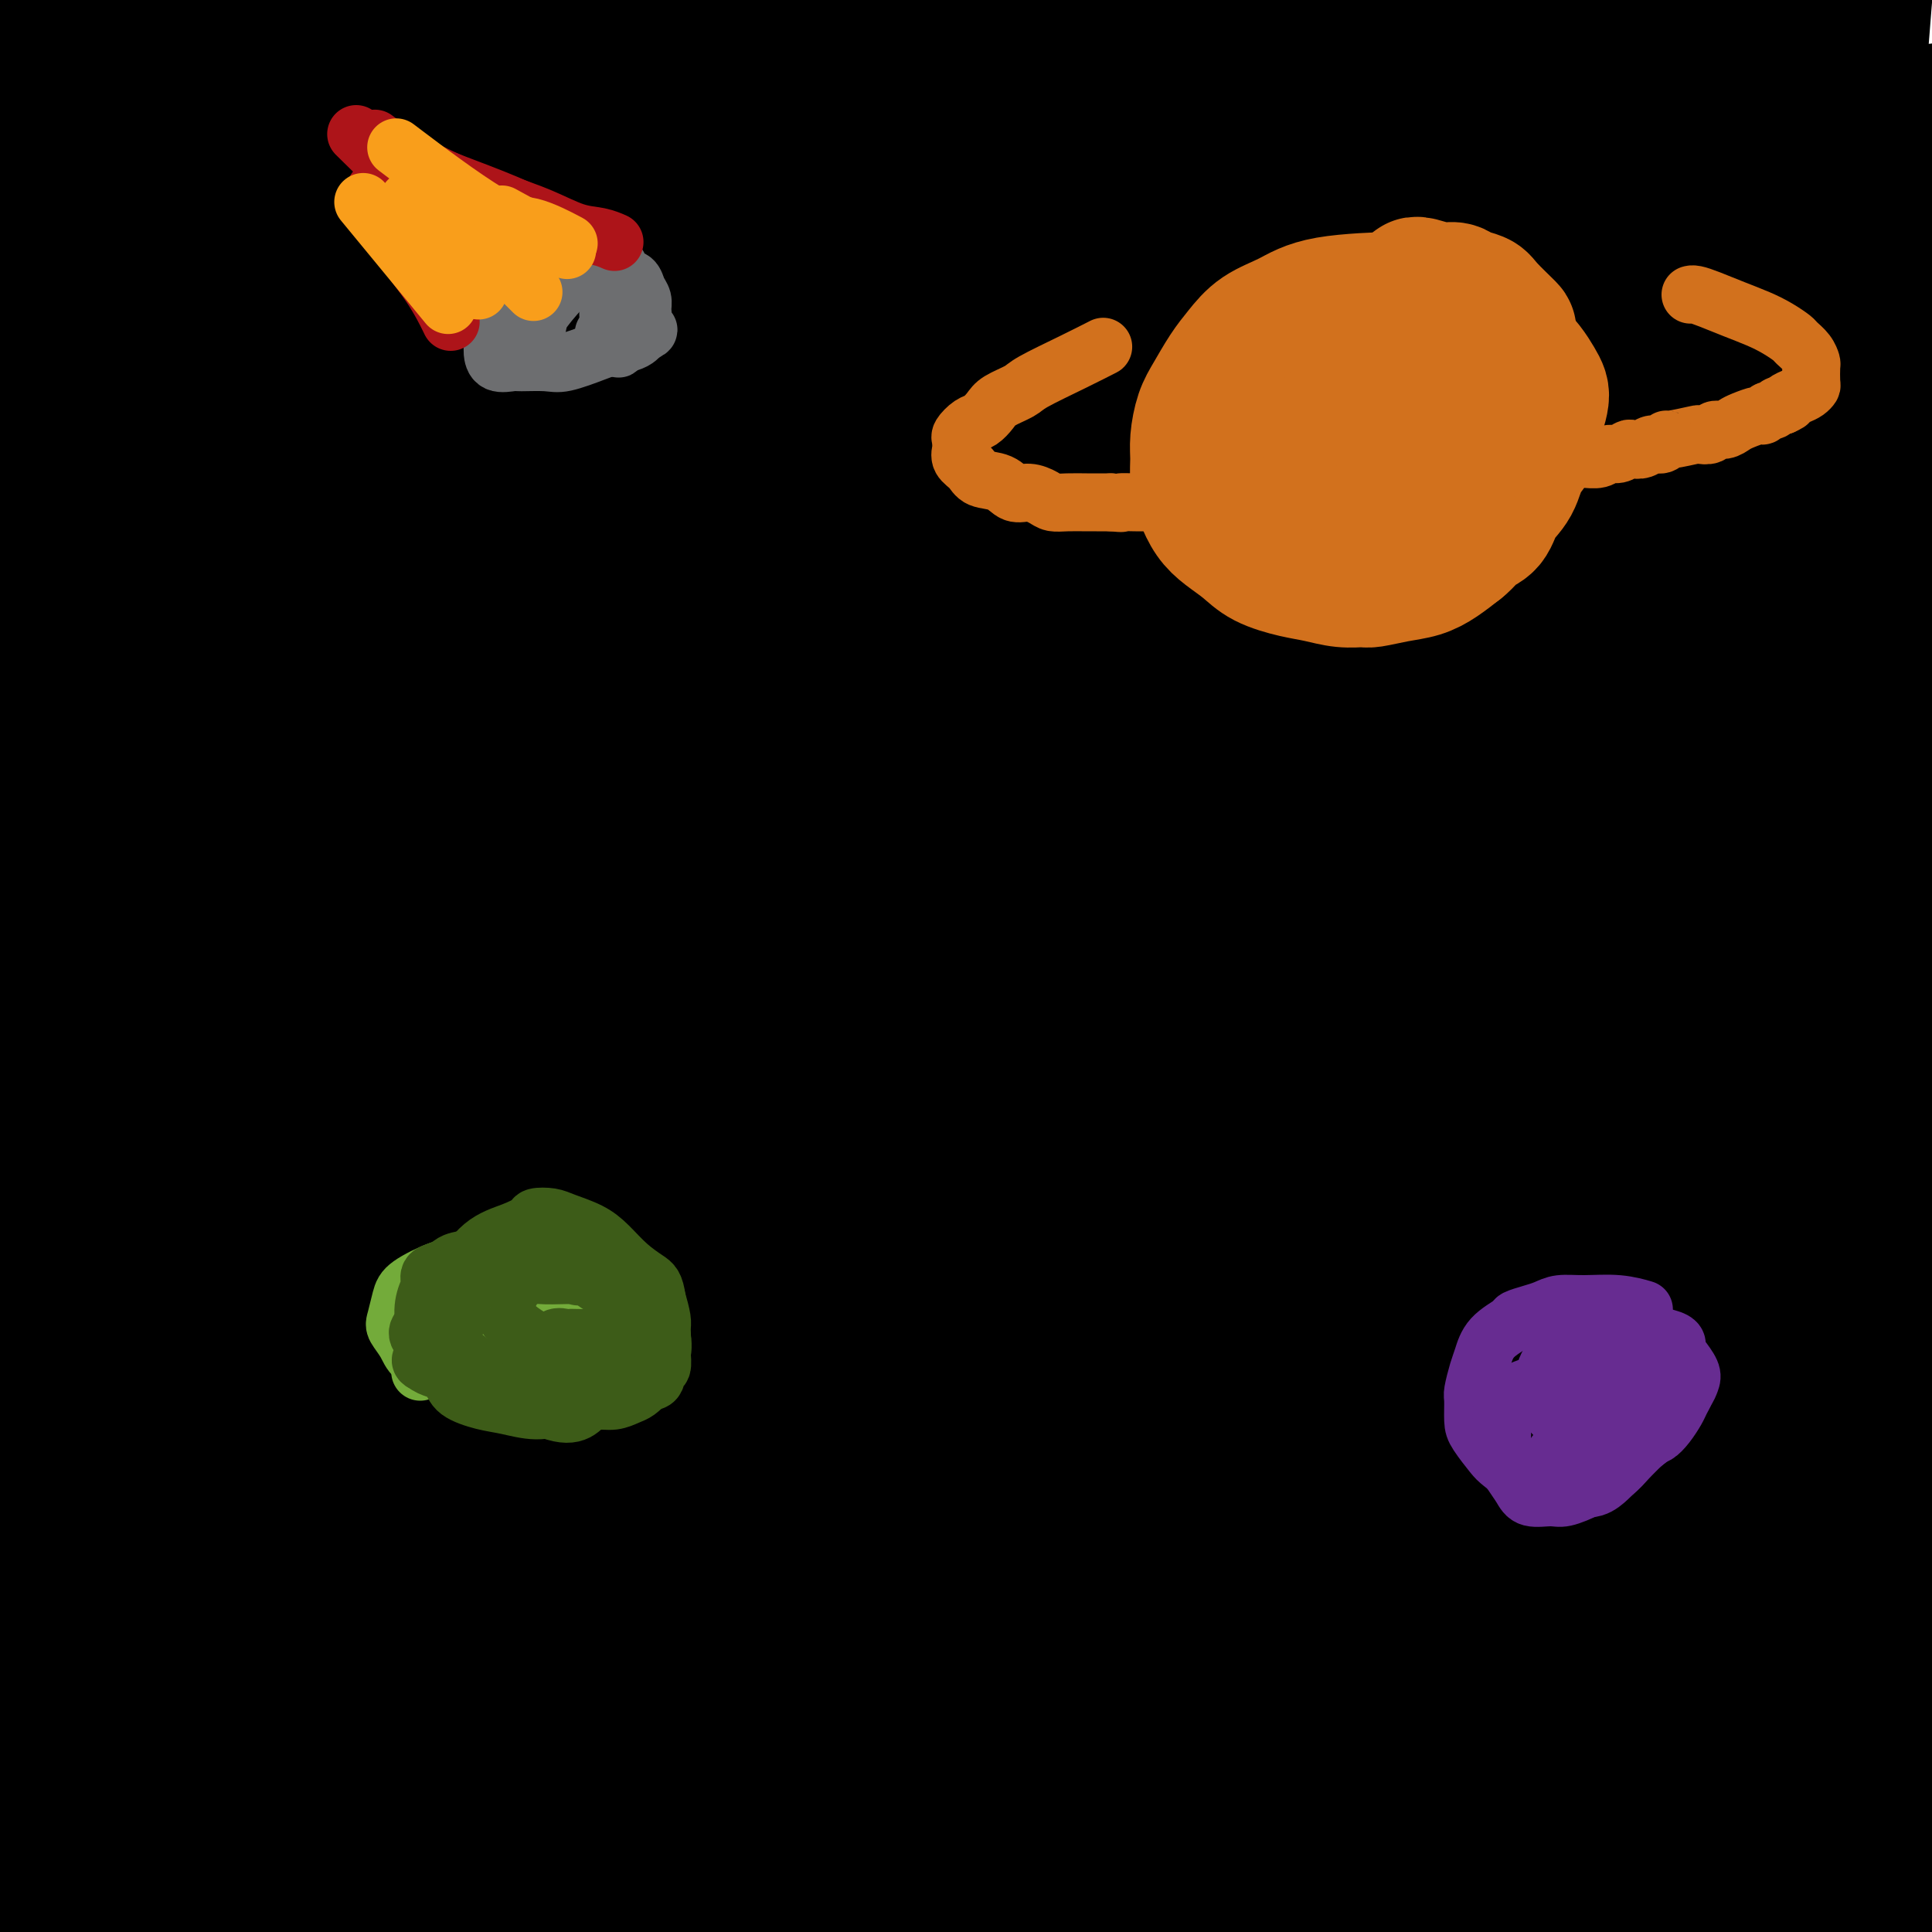
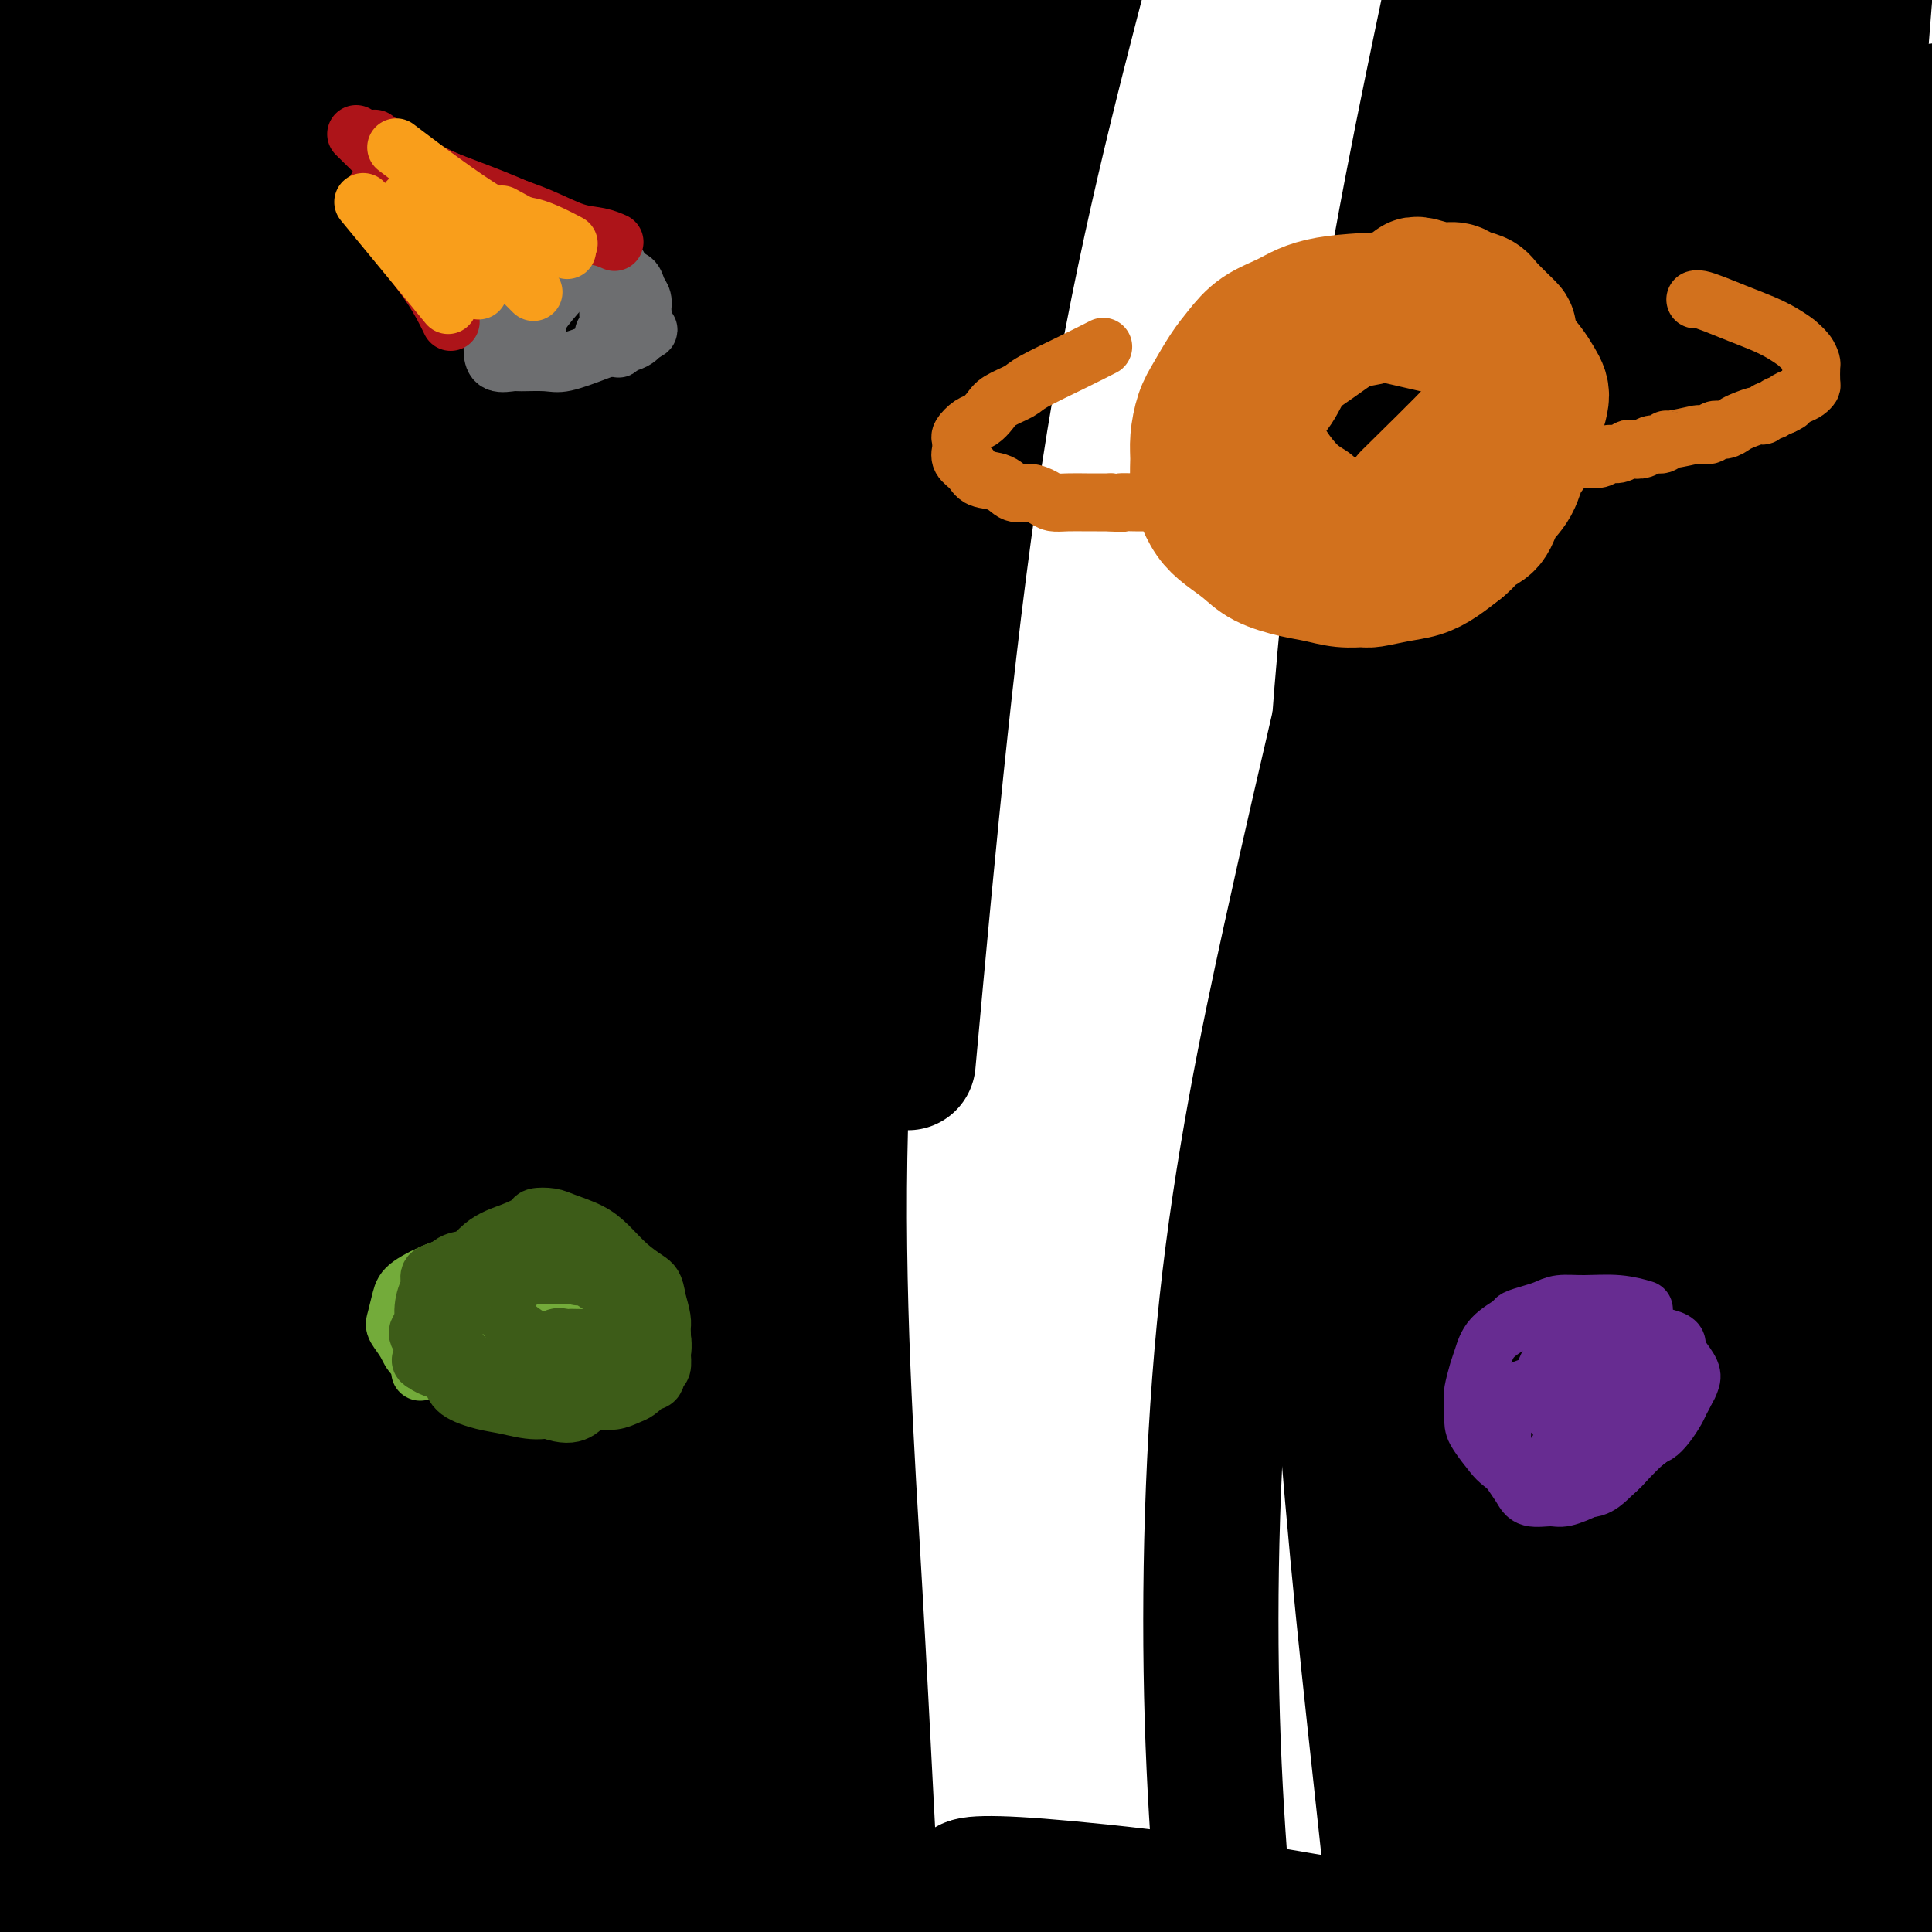
<svg xmlns="http://www.w3.org/2000/svg" viewBox="0 0 400 400" version="1.1">
  <g fill="none" stroke="#000000" stroke-width="28" stroke-linecap="round" stroke-linejoin="round">
    <path d="M21,1c0.008,0.068 0.016,0.137 0,0c-0.016,-0.137 -0.058,-0.478 0,0c0.058,0.478 0.214,1.777 0,8c-0.214,6.223 -0.797,17.371 -2,30c-1.203,12.629 -3.026,26.738 -4,40c-0.974,13.262 -1.098,25.676 -1,38c0.098,12.324 0.417,24.557 1,36c0.583,11.443 1.430,22.096 2,32c0.570,9.904 0.864,19.059 2,28c1.136,8.941 3.113,17.667 4,22c0.887,4.333 0.683,4.273 2,9c1.317,4.727 4.156,14.242 6,19c1.844,4.758 2.695,4.758 3,5c0.305,0.242 0.066,0.727 0,0c-0.066,-0.727 0.043,-2.664 -1,-8c-1.043,-5.336 -3.237,-14.071 -6,-23c-2.763,-8.929 -6.096,-18.051 -8,-28c-1.904,-9.949 -2.379,-20.723 -3,-32c-0.621,-11.277 -1.389,-23.056 -2,-35c-0.611,-11.944 -1.064,-24.054 -1,-36c0.064,-11.946 0.645,-23.730 2,-36c1.355,-12.270 3.485,-25.028 6,-36c2.515,-10.972 5.415,-20.158 8,-28c2.585,-7.842 4.855,-14.339 7,-19c2.145,-4.661 4.164,-7.487 6,-9c1.836,-1.513 3.490,-1.713 4,-2c0.510,-0.287 -0.123,-0.663 -1,1c-0.877,1.663 -1.998,5.363 -5,19c-3.002,13.637 -7.885,37.210 -11,50c-3.115,12.790 -4.461,14.797 -6,27c-1.539,12.203 -3.269,34.601 -5,57" />
    <path d="M18,130c-0.060,26.685 2.291,64.897 5,89c2.709,24.103 5.777,34.097 8,45c2.223,10.903 3.601,22.716 6,32c2.399,9.284 5.820,16.040 8,22c2.180,5.960 3.121,11.123 4,14c0.879,2.877 1.696,3.469 2,4c0.304,0.531 0.094,1.000 0,1c-0.094,-0.000 -0.073,-0.470 -2,-4c-1.927,-3.530 -5.802,-10.120 -9,-21c-3.198,-10.880 -5.719,-26.049 -8,-44c-2.281,-17.951 -4.323,-38.682 -5,-58c-0.677,-19.318 0.009,-37.223 0,-54c-0.009,-16.777 -0.715,-32.427 0,-46c0.715,-13.573 2.852,-25.071 4,-36c1.148,-10.929 1.309,-21.289 2,-30c0.691,-8.711 1.913,-15.772 3,-22c1.087,-6.228 2.038,-11.623 3,-15c0.962,-3.377 1.935,-4.735 3,-6c1.065,-1.265 2.221,-2.435 3,3c0.779,5.435 1.182,17.476 1,27c-0.182,9.524 -0.950,16.532 -3,34c-2.050,17.468 -5.384,45.395 -7,72c-1.616,26.605 -1.515,51.887 -1,74c0.515,22.113 1.443,41.056 4,57c2.557,15.944 6.741,28.888 10,39c3.259,10.112 5.592,17.394 9,24c3.408,6.606 7.891,12.538 11,17c3.109,4.462 4.844,7.454 6,9c1.156,1.546 1.734,1.647 2,2c0.266,0.353 0.219,0.958 -2,-3c-2.219,-3.958 -6.609,-12.479 -11,-21" />
    <path d="M64,335c-4.845,-11.689 -10.459,-28.912 -15,-48c-4.541,-19.088 -8.010,-40.043 -10,-62c-1.990,-21.957 -2.503,-44.917 -3,-66c-0.497,-21.083 -0.979,-40.288 -1,-57c-0.021,-16.712 0.418,-30.929 1,-44c0.582,-13.071 1.309,-24.995 2,-35c0.691,-10.005 1.348,-18.091 2,-24c0.652,-5.909 1.299,-9.640 2,-11c0.701,-1.360 1.454,-0.349 2,0c0.546,0.349 0.883,0.035 0,13c-0.883,12.965 -2.986,39.208 -5,67c-2.014,27.792 -3.939,57.132 -5,88c-1.061,30.868 -1.256,63.263 0,89c1.256,25.737 3.965,44.815 7,60c3.035,15.185 6.397,26.478 10,35c3.603,8.522 7.448,14.275 11,20c3.552,5.725 6.811,11.423 9,15c2.189,3.577 3.309,5.032 4,7c0.691,1.968 0.953,4.447 -1,2c-1.953,-2.447 -6.122,-9.821 -9,-16c-2.878,-6.179 -4.464,-11.161 -9,-25c-4.536,-13.839 -12.020,-36.533 -16,-57c-3.980,-20.467 -4.456,-38.705 -6,-57c-1.544,-18.295 -4.156,-36.645 -5,-54c-0.844,-17.355 0.079,-33.714 0,-46c-0.079,-12.286 -1.161,-20.498 -2,-26c-0.839,-5.502 -1.435,-8.295 -2,-10c-0.565,-1.705 -1.100,-2.323 -2,-3c-0.900,-0.677 -2.165,-1.413 -3,-1c-0.835,0.413 -1.238,1.975 -2,15c-0.762,13.025 -1.881,37.512 -3,62" />
    <path d="M15,166c-0.077,26.039 2.231,52.637 5,77c2.769,24.363 6.000,46.493 9,64c3.000,17.507 5.769,30.392 9,40c3.231,9.608 6.922,15.940 9,20c2.078,4.060 2.541,5.847 4,8c1.459,2.153 3.914,4.671 6,7c2.086,2.329 3.804,4.469 5,6c1.196,1.531 1.872,2.452 2,3c0.128,0.548 -0.290,0.721 -2,-3c-1.710,-3.721 -4.711,-11.336 -8,-23c-3.289,-11.664 -6.864,-27.376 -10,-42c-3.136,-14.624 -5.832,-28.161 -8,-41c-2.168,-12.839 -3.807,-24.981 -7,-41c-3.193,-16.019 -7.942,-35.913 -10,-44c-2.058,-8.087 -1.427,-4.365 -2,-18c-0.573,-13.635 -2.349,-44.626 -3,-22c-0.651,22.626 -0.177,98.870 1,134c1.177,35.130 3.057,29.148 6,39c2.943,9.852 6.950,35.540 10,51c3.050,15.460 5.143,20.693 7,25c1.857,4.307 3.479,7.689 5,10c1.521,2.311 2.941,3.552 4,4c1.059,0.448 1.756,0.103 2,0c0.244,-0.103 0.036,0.034 0,0c-0.036,-0.034 0.101,-0.241 0,-2c-0.101,-1.759 -0.439,-5.069 -1,-14c-0.561,-8.931 -1.343,-23.481 -2,-41c-0.657,-17.519 -1.188,-38.005 -1,-60c0.188,-21.995 1.094,-45.497 2,-69" />
    <path d="M47,234c0.695,-40.490 2.434,-48.715 5,-64c2.566,-15.285 5.959,-37.631 9,-56c3.041,-18.369 5.731,-32.761 8,-45c2.269,-12.239 4.117,-22.324 6,-29c1.883,-6.676 3.799,-9.943 5,-11c1.201,-1.057 1.686,0.098 2,0c0.314,-0.098 0.458,-1.447 0,5c-0.458,6.447 -1.517,20.692 -5,42c-3.483,21.308 -9.390,49.679 -14,78c-4.610,28.321 -7.923,56.592 -10,84c-2.077,27.408 -2.917,53.955 0,81c2.917,27.045 9.590,54.589 13,67c3.410,12.411 3.557,9.688 6,12c2.443,2.312 7.183,9.660 11,13c3.817,3.340 6.711,2.671 8,2c1.289,-0.671 0.972,-1.343 0,-4c-0.972,-2.657 -2.598,-7.300 -6,-46c-3.402,-38.700 -8.578,-111.456 -9,-156c-0.422,-44.544 3.912,-60.876 8,-82c4.088,-21.124 7.932,-47.039 11,-67c3.068,-19.961 5.362,-33.969 7,-46c1.638,-12.031 2.621,-22.086 4,-29c1.379,-6.914 3.155,-10.688 4,-12c0.845,-1.312 0.760,-0.160 1,-1c0.240,-0.840 0.806,-3.670 0,4c-0.806,7.670 -2.984,25.840 -8,49c-5.016,23.160 -12.870,51.311 -19,89c-6.130,37.689 -10.535,84.916 -13,111c-2.465,26.084 -2.990,31.024 -2,49c0.990,17.976 3.495,48.988 6,80" />
    <path d="M75,352c2.477,14.559 5.670,10.955 8,10c2.330,-0.955 3.795,0.737 5,1c1.205,0.263 2.148,-0.904 3,-7c0.852,-6.096 1.614,-17.123 1,-35c-0.614,-17.877 -2.603,-42.605 -4,-70c-1.397,-27.395 -2.203,-57.457 0,-88c2.203,-30.543 7.416,-61.568 13,-88c5.584,-26.432 11.538,-48.272 17,-65c5.462,-16.728 10.433,-28.343 14,-35c3.567,-6.657 5.730,-8.355 7,-9c1.270,-0.645 1.646,-0.235 2,1c0.354,1.235 0.684,3.296 -1,18c-1.684,14.704 -5.384,42.052 -11,73c-5.616,30.948 -13.148,65.496 -18,105c-4.852,39.504 -7.023,83.964 -7,121c0.023,37.036 2.241,66.650 5,86c2.759,19.350 6.058,28.437 9,34c2.942,5.563 5.526,7.600 8,7c2.474,-0.600 4.838,-3.839 5,-16c0.162,-12.161 -1.878,-33.244 -4,-57c-2.122,-23.756 -4.325,-50.185 -5,-81c-0.675,-30.815 0.180,-66.018 4,-100c3.820,-33.982 10.606,-66.744 18,-95c7.394,-28.256 15.396,-52.006 22,-71c6.604,-18.994 11.811,-33.231 15,-40c3.189,-6.769 4.360,-6.071 5,-7c0.640,-0.929 0.749,-3.486 0,4c-0.749,7.486 -2.355,25.016 -8,50c-5.645,24.984 -15.327,57.424 -24,95c-8.673,37.576 -16.336,80.288 -24,123" />
    <path d="M130,216c-5.118,41.248 -5.912,82.869 -6,114c-0.088,31.131 0.530,51.772 2,64c1.470,12.228 3.793,16.041 5,18c1.207,1.959 1.300,2.063 2,1c0.700,-1.063 2.008,-3.293 3,-16c0.992,-12.707 1.668,-35.892 1,-63c-0.668,-27.108 -2.680,-58.141 -2,-91c0.680,-32.859 4.054,-67.546 9,-101c4.946,-33.454 11.466,-65.675 19,-93c7.534,-27.325 16.081,-49.753 22,-66c5.919,-16.247 9.210,-26.315 11,-31c1.790,-4.685 2.080,-3.989 3,-4c0.920,-0.011 2.471,-0.728 2,7c-0.471,7.728 -2.965,23.901 -9,49c-6.035,25.099 -15.612,59.124 -23,100c-7.388,40.876 -12.587,88.601 -14,132c-1.413,43.399 0.960,82.470 4,113c3.040,30.530 6.748,52.518 11,65c4.252,12.482 9.049,15.458 11,14c1.951,-1.458 1.056,-7.349 0,-24c-1.056,-16.651 -2.275,-44.061 -4,-74c-1.725,-29.939 -3.957,-62.406 -3,-97c0.957,-34.594 5.103,-71.313 11,-105c5.897,-33.687 13.546,-64.341 21,-91c7.454,-26.659 14.712,-49.323 19,-63c4.288,-13.677 5.605,-18.366 7,-22c1.395,-3.634 2.869,-6.211 2,-1c-0.869,5.211 -4.080,18.211 -10,41c-5.920,22.789 -14.549,55.368 -21,95c-6.451,39.632 -10.726,86.316 -15,133" />
-     <path d="M188,220c-2.530,42.192 -1.356,81.171 4,123c5.356,41.829 14.894,86.509 19,105c4.106,18.491 2.778,10.795 3,10c0.222,-0.795 1.992,5.312 2,1c0.008,-4.312 -1.745,-19.044 -4,-39c-2.255,-19.956 -5.011,-45.136 -7,-75c-1.989,-29.864 -3.211,-64.411 -2,-101c1.211,-36.589 4.855,-75.221 11,-112c6.145,-36.779 14.792,-71.706 22,-100c7.208,-28.294 12.978,-49.956 16,-62c3.022,-12.044 3.296,-14.472 4,-15c0.704,-0.528 1.839,0.844 0,15c-1.839,14.156 -6.650,41.098 -13,74c-6.350,32.902 -14.238,71.765 -18,116c-3.762,44.235 -3.397,93.842 -1,135c2.397,41.158 6.827,73.869 12,107c5.173,33.131 11.090,66.684 11,54c-0.090,-12.684 -6.187,-71.604 -9,-102c-2.813,-30.396 -2.341,-32.269 -2,-59c0.341,-26.731 0.550,-78.322 5,-125c4.450,-46.678 13.139,-88.443 23,-126c9.861,-37.557 20.893,-70.906 29,-92c8.107,-21.094 13.287,-29.932 16,-36c2.713,-6.068 2.958,-9.365 2,-3c-0.958,6.365 -3.117,22.393 -9,44c-5.883,21.607 -15.488,48.792 -24,85c-8.512,36.208 -15.931,81.437 -19,130c-3.069,48.563 -1.788,100.459 3,147c4.788,46.541 13.082,87.726 19,114c5.918,26.274 9.459,37.637 13,49" />
    <path d="M294,482c3.291,8.659 5.017,5.805 5,0c-0.017,-5.805 -1.777,-14.562 -4,-32c-2.223,-17.438 -4.907,-43.559 -8,-72c-3.093,-28.441 -6.594,-59.202 -9,-94c-2.406,-34.798 -3.715,-73.631 -2,-112c1.715,-38.369 6.456,-76.273 12,-109c5.544,-32.727 11.893,-60.276 16,-81c4.107,-20.724 5.973,-34.622 8,-41c2.027,-6.378 4.215,-5.235 6,-4c1.785,1.235 3.167,2.560 1,14c-2.167,11.440 -7.883,32.993 -13,67c-5.117,34.007 -9.633,80.468 -13,101c-3.367,20.532 -5.583,15.134 -2,58c3.583,42.866 12.966,133.995 20,182c7.034,48.005 11.720,52.887 15,59c3.280,6.113 5.154,13.459 6,13c0.846,-0.459 0.665,-8.722 -1,-10c-1.665,-1.278 -4.814,4.429 -12,-52c-7.186,-56.429 -18.407,-174.994 -22,-228c-3.593,-53.006 0.444,-40.452 5,-55c4.556,-14.548 9.631,-56.199 14,-82c4.369,-25.801 8.031,-35.752 10,-41c1.969,-5.248 2.246,-5.793 3,-6c0.754,-0.207 1.984,-0.076 1,13c-0.984,13.076 -4.182,39.098 -9,69c-4.818,29.902 -11.255,63.684 -15,102c-3.745,38.316 -4.798,81.167 -2,125c2.798,43.833 9.446,88.647 13,113c3.554,24.353 4.016,28.244 7,35c2.984,6.756 8.492,16.378 14,26" />
    <path d="M338,440c2.117,-9.005 0.408,-44.517 -2,-76c-2.408,-31.483 -5.515,-58.939 -7,-93c-1.485,-34.061 -1.349,-74.729 2,-114c3.349,-39.271 9.909,-77.144 16,-108c6.091,-30.856 11.711,-54.695 16,-71c4.289,-16.305 7.246,-25.075 9,-29c1.754,-3.925 2.306,-3.005 3,-1c0.694,2.005 1.531,5.095 0,20c-1.531,14.905 -5.431,41.625 -10,72c-4.569,30.375 -9.808,64.405 -13,105c-3.192,40.595 -4.336,87.755 -1,133c3.336,45.245 11.153,88.574 18,120c6.847,31.426 12.724,50.949 17,61c4.276,10.051 6.952,10.630 8,9c1.048,-1.630 0.468,-5.468 -1,-18c-1.468,-12.532 -3.826,-33.759 -7,-59c-3.174,-25.241 -7.165,-54.497 -11,-75c-3.835,-20.503 -7.513,-32.252 -6,-85c1.513,-52.748 8.217,-146.493 11,-185c2.783,-38.507 1.645,-21.774 2,-18c0.355,3.774 2.205,-5.410 3,-10c0.795,-4.590 0.537,-4.587 0,5c-0.537,9.587 -1.354,28.757 -4,55c-2.646,26.243 -7.121,59.559 -9,95c-1.879,35.441 -1.161,73.008 1,108c2.161,34.992 5.765,67.410 9,91c3.235,23.590 6.102,38.351 8,47c1.898,8.649 2.828,11.185 3,11c0.172,-0.185 -0.414,-3.093 -1,-6" />
    <path d="M392,424c-1.085,-7.031 -3.298,-21.607 -6,-41c-2.702,-19.393 -5.892,-43.602 -8,-70c-2.108,-26.398 -3.134,-54.985 -3,-85c0.134,-30.015 1.426,-61.459 4,-89c2.574,-27.541 6.428,-51.179 9,-69c2.572,-17.821 3.862,-29.824 6,-37c2.138,-7.176 5.123,-9.524 7,-10c1.877,-0.476 2.646,0.920 3,4c0.354,3.080 0.295,7.844 -1,24c-1.295,16.156 -3.824,43.703 -6,73c-2.176,29.297 -4.000,60.346 -3,92c1.000,31.654 4.822,63.915 7,81c2.178,17.085 2.712,18.993 5,28c2.288,9.007 6.329,25.114 8,31c1.671,5.886 0.971,1.552 0,-8c-0.971,-9.552 -2.212,-24.322 -4,-44c-1.788,-19.678 -4.121,-44.265 -5,-65c-0.879,-20.735 -0.303,-37.617 2,-71c2.303,-33.383 6.334,-83.266 8,-104c1.666,-20.734 0.966,-12.317 1,-11c0.034,1.317 0.801,-4.464 1,-7c0.199,-2.536 -0.172,-1.827 0,-3c0.172,-1.173 0.887,-4.229 0,1c-0.887,5.229 -3.374,18.744 -7,40c-3.626,21.256 -8.389,50.255 -11,81c-2.611,30.745 -3.071,63.237 -2,93c1.071,29.763 3.671,56.798 6,76c2.329,19.202 4.387,30.569 5,35c0.613,4.431 -0.220,1.924 -2,-2c-1.780,-3.924 -4.509,-9.264 -8,-24c-3.491,-14.736 -7.746,-38.868 -12,-63" />
    <path d="M386,280c-3.541,-23.486 -6.395,-50.700 -8,-78c-1.605,-27.300 -1.962,-54.686 -1,-81c0.962,-26.314 3.241,-51.556 5,-72c1.759,-20.444 2.996,-36.091 4,-49c1.004,-12.909 1.774,-23.080 2,-30c0.226,-6.920 -0.092,-10.590 0,-12c0.092,-1.410 0.594,-0.560 1,-1c0.406,-0.440 0.715,-2.169 -1,5c-1.715,7.169 -5.453,23.238 -11,46c-5.547,22.762 -12.901,52.217 -19,83c-6.099,30.783 -10.943,62.893 -14,92c-3.057,29.107 -4.326,55.212 -5,75c-0.674,19.788 -0.752,33.261 -1,40c-0.248,6.739 -0.667,6.745 -1,8c-0.333,1.255 -0.579,3.761 -1,-2c-0.421,-5.761 -1.017,-19.788 -3,-29c-1.983,-9.212 -5.353,-13.610 -5,-68c0.353,-54.390 4.428,-158.773 6,-201c1.572,-42.227 0.642,-22.299 0,-17c-0.642,5.299 -0.994,-4.032 -1,-8c-0.006,-3.968 0.335,-2.573 -1,8c-1.335,10.573 -4.345,30.324 -9,53c-4.655,22.676 -10.954,48.278 -16,79c-5.046,30.722 -8.838,66.566 -10,103c-1.162,36.434 0.305,73.460 3,105c2.695,31.540 6.617,57.595 9,76c2.383,18.405 3.226,29.160 4,35c0.774,5.840 1.478,6.765 2,7c0.522,0.235 0.864,-0.218 1,-1c0.136,-0.782 0.068,-1.891 0,-3" />
    <path d="M316,443c-0.684,-4.583 -2.896,-14.042 -5,-28c-2.104,-13.958 -4.102,-32.415 -7,-53c-2.898,-20.585 -6.696,-43.298 -9,-68c-2.304,-24.702 -3.112,-51.393 -4,-74c-0.888,-22.607 -1.855,-41.131 -4,-53c-2.145,-11.869 -5.469,-17.083 -7,-20c-1.531,-2.917 -1.271,-3.538 -3,4c-1.729,7.538 -5.449,23.234 -10,44c-4.551,20.766 -9.934,46.603 -13,75c-3.066,28.397 -3.814,59.354 -3,86c0.814,26.646 3.190,48.982 5,65c1.810,16.018 3.052,25.717 5,31c1.948,5.283 4.600,6.150 6,7c1.400,0.850 1.548,1.684 3,0c1.452,-1.684 4.207,-5.886 6,-10c1.793,-4.114 2.623,-8.142 4,-11c1.377,-2.858 3.299,-4.548 4,-6c0.701,-1.452 0.180,-2.668 0,-3c-0.180,-0.332 -0.019,0.220 -4,-1c-3.981,-1.220 -12.106,-4.212 -21,-8c-8.894,-3.788 -18.558,-8.373 -27,-13c-8.442,-4.627 -15.660,-9.297 -21,-12c-5.340,-2.703 -8.800,-3.441 -10,-4c-1.200,-0.559 -0.140,-0.940 3,-1c3.140,-0.060 8.359,0.202 17,1c8.641,0.798 20.705,2.134 33,4c12.295,1.866 24.821,4.263 36,6c11.179,1.737 21.010,2.814 29,3c7.990,0.186 14.140,-0.518 18,-1c3.860,-0.482 5.430,-0.741 7,-1" />
    <path d="M344,402c4.277,-0.298 2.469,-0.044 0,0c-2.469,0.044 -5.600,-0.121 -13,0c-7.400,0.121 -19.070,0.529 -33,0c-13.930,-0.529 -30.121,-1.995 -47,-3c-16.879,-1.005 -34.448,-1.547 -43,-2c-8.552,-0.453 -8.089,-0.815 -19,-2c-10.911,-1.185 -33.195,-3.194 -47,-5c-13.805,-1.806 -19.130,-3.410 -26,-5c-6.870,-1.590 -15.286,-3.165 -22,-4c-6.714,-0.835 -11.725,-0.931 -15,-1c-3.275,-0.069 -4.814,-0.112 -6,0c-1.186,0.112 -2.017,0.378 0,2c2.017,1.622 6.883,4.600 13,9c6.117,4.400 13.483,10.223 21,15c7.517,4.777 15.183,8.509 22,11c6.817,2.491 12.786,3.743 15,3c2.214,-0.743 0.675,-3.481 3,-5c2.325,-1.519 8.515,-1.820 -6,-6c-14.515,-4.180 -49.734,-12.238 -66,-16c-16.266,-3.762 -13.580,-3.227 -17,-4c-3.420,-0.773 -12.945,-2.855 -21,-6c-8.055,-3.145 -14.641,-7.353 -20,-12c-5.359,-4.647 -9.491,-9.732 -12,-13c-2.509,-3.268 -3.397,-4.720 -4,-6c-0.603,-1.280 -0.923,-2.390 -1,-3c-0.077,-0.610 0.087,-0.722 0,-1c-0.087,-0.278 -0.425,-0.724 2,1c2.425,1.724 7.615,5.618 12,11c4.385,5.382 7.967,12.252 11,18c3.033,5.748 5.516,10.374 8,15" />
    <path d="M33,393c4.076,7.493 4.767,9.724 5,12c0.233,2.276 0.008,4.596 0,6c-0.008,1.404 0.202,1.891 0,2c-0.202,0.109 -0.817,-0.161 -1,0c-0.183,0.161 0.067,0.754 0,-2c-0.067,-2.754 -0.449,-8.853 -1,-21c-0.551,-12.147 -1.270,-30.341 -2,-47c-0.730,-16.659 -1.472,-31.782 -2,-43c-0.528,-11.218 -0.844,-18.531 -1,-23c-0.156,-4.469 -0.154,-6.094 0,-8c0.154,-1.906 0.460,-4.094 0,1c-0.460,5.094 -1.685,17.470 -2,23c-0.315,5.530 0.279,4.213 0,23c-0.279,18.787 -1.430,57.678 -2,77c-0.570,19.322 -0.558,19.076 0,21c0.558,1.924 1.662,6.018 2,6c0.338,-0.018 -0.091,-4.148 0,-1c0.091,3.148 0.702,13.575 0,-13c-0.702,-26.575 -2.719,-90.152 -4,-118c-1.281,-27.848 -1.828,-19.967 -2,-20c-0.172,-0.033 0.032,-7.981 0,-11c-0.032,-3.019 -0.300,-1.111 0,0c0.300,1.111 1.166,1.425 0,7c-1.166,5.575 -4.366,16.412 -4,33c0.366,16.588 4.297,38.928 6,58c1.703,19.072 1.178,34.875 2,47c0.822,12.125 2.990,20.572 4,26c1.010,5.428 0.860,7.837 1,9c0.140,1.163 0.570,1.082 1,1" />
    <path d="M33,438c2.155,21.596 0.544,5.085 0,-1c-0.544,-6.085 -0.020,-1.744 0,-6c0.020,-4.256 -0.462,-17.108 -1,-29c-0.538,-11.892 -1.130,-22.824 -1,-33c0.130,-10.176 0.983,-19.595 1,-28c0.017,-8.405 -0.804,-15.796 -1,-22c-0.196,-6.204 0.231,-11.222 0,-14c-0.231,-2.778 -1.119,-3.315 -2,-4c-0.881,-0.685 -1.755,-1.517 -2,0c-0.245,1.517 0.138,5.383 0,18c-0.138,12.617 -0.797,33.984 0,52c0.797,18.016 3.049,32.682 4,44c0.951,11.318 0.599,19.288 1,24c0.401,4.712 1.554,6.166 2,7c0.446,0.834 0.184,1.047 0,0c-0.184,-1.047 -0.291,-3.354 0,-2c0.291,1.354 0.981,6.370 0,-20c-0.981,-26.370 -3.634,-84.126 -5,-110c-1.366,-25.874 -1.447,-19.864 -2,-18c-0.553,1.864 -1.578,-0.416 -2,-1c-0.422,-0.584 -0.240,0.528 0,1c0.240,0.472 0.539,0.305 0,7c-0.539,6.695 -1.916,20.253 -2,35c-0.084,14.747 1.126,30.684 2,44c0.874,13.316 1.411,24.010 2,33c0.589,8.990 1.230,16.276 2,21c0.770,4.724 1.669,6.887 2,8c0.331,1.113 0.095,1.175 0,1c-0.095,-0.175 -0.047,-0.588 0,-1" />
    <path d="M31,444c1.420,16.090 0.970,3.317 1,-5c0.030,-8.317 0.540,-12.176 1,-22c0.460,-9.824 0.869,-25.611 1,-40c0.131,-14.389 -0.018,-27.379 0,-39c0.018,-11.621 0.202,-21.874 0,-29c-0.202,-7.126 -0.790,-11.125 -1,-14c-0.210,-2.875 -0.041,-4.625 0,-5c0.041,-0.375 -0.045,0.625 0,0c0.045,-0.625 0.222,-2.874 0,4c-0.222,6.874 -0.842,22.872 -1,30c-0.158,7.128 0.146,5.387 0,21c-0.146,15.613 -0.741,48.581 -1,67c-0.259,18.419 -0.183,22.288 0,26c0.183,3.712 0.473,7.268 0,9c-0.473,1.732 -1.710,1.641 -2,1c-0.290,-0.641 0.368,-1.833 0,-1c-0.368,0.833 -1.761,3.689 2,-8c3.761,-11.689 12.675,-37.924 18,-52c5.325,-14.076 7.060,-15.993 8,-17c0.940,-1.007 1.086,-1.104 1,-1c-0.086,0.104 -0.405,0.410 -1,0c-0.595,-0.410 -1.467,-1.535 -4,0c-2.533,1.535 -6.729,5.729 -10,10c-3.271,4.271 -5.619,8.619 -9,12c-3.381,3.381 -7.795,5.795 -11,7c-3.205,1.205 -5.201,1.201 -6,1c-0.799,-0.201 -0.399,-0.601 0,-1" />
    <path d="M17,398c-2.886,-0.081 -1.602,-3.782 -1,-7c0.602,-3.218 0.520,-5.953 1,-9c0.480,-3.047 1.520,-6.407 3,-11c1.480,-4.593 3.400,-10.421 5,-16c1.600,-5.579 2.880,-10.911 4,-16c1.120,-5.089 2.078,-9.935 2,-14c-0.078,-4.065 -1.194,-7.351 -2,-9c-0.806,-1.649 -1.304,-1.663 -2,-2c-0.696,-0.337 -1.590,-0.996 -2,0c-0.410,0.996 -0.334,3.648 -2,9c-1.666,5.352 -5.073,13.406 -7,22c-1.927,8.594 -2.373,17.729 -3,26c-0.627,8.271 -1.436,15.680 -2,22c-0.564,6.320 -0.884,11.552 -1,15c-0.116,3.448 -0.028,5.111 0,5c0.028,-0.111 -0.003,-1.998 0,1c0.003,2.998 0.039,10.880 0,-2c-0.039,-12.880 -0.153,-46.521 0,-63c0.153,-16.479 0.574,-15.796 1,-24c0.426,-8.204 0.857,-25.295 1,-39c0.143,-13.705 -0.002,-24.024 0,-33c0.002,-8.976 0.151,-16.610 0,-22c-0.151,-5.390 -0.601,-8.536 -1,-11c-0.399,-2.464 -0.748,-4.244 -1,-5c-0.252,-0.756 -0.407,-0.487 -1,5c-0.593,5.487 -1.623,16.192 -2,30c-0.377,13.808 -0.102,30.717 0,46c0.102,15.283 0.029,28.938 0,41c-0.029,12.062 -0.015,22.531 0,33" />
    <path d="M7,370c-0.523,27.674 -0.331,19.358 0,18c0.331,-1.358 0.802,4.243 1,6c0.198,1.757 0.125,-0.331 0,-1c-0.125,-0.669 -0.302,0.081 0,-4c0.302,-4.081 1.082,-12.995 2,-25c0.918,-12.005 1.975,-27.103 3,-42c1.025,-14.897 2.019,-29.593 3,-42c0.981,-12.407 1.947,-22.525 2,-32c0.053,-9.475 -0.809,-18.307 -1,-26c-0.191,-7.693 0.289,-14.247 0,-20c-0.289,-5.753 -1.348,-10.706 -2,-15c-0.652,-4.294 -0.897,-7.927 -1,-13c-0.103,-5.073 -0.062,-11.584 0,-18c0.062,-6.416 0.147,-12.738 0,-19c-0.147,-6.262 -0.526,-12.463 -1,-16c-0.474,-3.537 -1.042,-4.408 -1,-9c0.042,-4.592 0.693,-12.905 0,0c-0.693,12.905 -2.730,47.029 -4,67c-1.270,19.971 -1.772,25.790 -2,32c-0.228,6.210 -0.180,12.812 0,16c0.180,3.188 0.492,2.961 1,0c0.508,-2.961 1.211,-8.655 4,-23c2.789,-14.345 7.663,-37.341 12,-57c4.337,-19.659 8.138,-35.983 11,-52c2.862,-16.017 4.786,-31.728 6,-45c1.214,-13.272 1.717,-24.104 1,-34c-0.717,-9.896 -2.655,-18.857 -4,-25c-1.345,-6.143 -2.099,-9.470 -3,-12c-0.901,-2.530 -1.951,-4.265 -3,-6" />
    <path d="M31,-27c-1.888,-6.965 -1.606,-2.879 -2,-1c-0.394,1.879 -1.462,1.550 -2,2c-0.538,0.450 -0.547,1.680 -2,7c-1.453,5.320 -4.351,14.729 -6,25c-1.649,10.271 -2.049,21.402 -3,32c-0.951,10.598 -2.452,20.662 -3,29c-0.548,8.338 -0.141,14.950 0,21c0.141,6.050 0.018,11.540 0,14c-0.018,2.460 0.069,1.892 0,2c-0.069,0.108 -0.293,0.893 0,-5c0.293,-5.893 1.105,-18.463 2,-32c0.895,-13.537 1.874,-28.042 3,-41c1.126,-12.958 2.398,-24.371 2,-34c-0.398,-9.629 -2.465,-17.474 -4,-22c-1.535,-4.526 -2.537,-5.733 -3,-5c-0.463,0.733 -0.388,3.406 0,1c0.388,-2.406 1.089,-9.891 0,7c-1.089,16.891 -3.967,58.159 -5,76c-1.033,17.841 -0.221,12.257 0,17c0.221,4.743 -0.150,19.815 0,30c0.150,10.185 0.822,15.484 1,19c0.178,3.516 -0.140,5.251 0,6c0.140,0.749 0.736,0.514 1,0c0.264,-0.514 0.197,-1.305 0,-6c-0.197,-4.695 -0.525,-13.293 0,-24c0.525,-10.707 1.903,-23.524 3,-36c1.097,-12.476 1.913,-24.612 3,-35c1.087,-10.388 2.447,-19.027 3,-26c0.553,-6.973 0.301,-12.278 0,-15c-0.301,-2.722 -0.650,-2.861 -1,-3" />
    <path d="M18,-24c1.292,-21.956 0.020,-4.347 -1,6c-1.020,10.347 -1.790,13.432 -3,21c-1.210,7.568 -2.859,19.620 -4,31c-1.141,11.380 -1.773,22.088 -2,31c-0.227,8.912 -0.049,16.028 0,21c0.049,4.972 -0.033,7.800 0,9c0.033,1.200 0.179,0.772 0,1c-0.179,0.228 -0.685,1.111 0,-3c0.685,-4.111 2.559,-13.217 6,-24c3.441,-10.783 8.450,-23.242 13,-34c4.550,-10.758 8.643,-19.815 11,-25c2.357,-5.185 2.978,-6.497 4,-7c1.022,-0.503 2.447,-0.196 3,0c0.553,0.196 0.236,0.283 1,2c0.764,1.717 2.610,5.065 4,8c1.390,2.935 2.324,5.456 5,8c2.676,2.544 7.094,5.110 9,6c1.906,0.890 1.299,0.105 3,-3c1.701,-3.105 5.709,-8.529 9,-14c3.291,-5.471 5.866,-10.990 8,-16c2.134,-5.010 3.829,-9.510 5,-13c1.171,-3.490 1.818,-5.971 2,-7c0.182,-1.029 -0.102,-0.605 0,-1c0.102,-0.395 0.591,-1.608 0,1c-0.591,2.608 -2.260,9.036 -5,17c-2.740,7.964 -6.549,17.465 -10,27c-3.451,9.535 -6.545,19.106 -9,27c-2.455,7.894 -4.273,14.113 -5,18c-0.727,3.887 -0.364,5.444 0,7" />
    <path d="M62,70c-4.707,15.204 -1.975,5.214 0,0c1.975,-5.214 3.192,-5.653 5,-10c1.808,-4.347 4.208,-12.601 7,-20c2.792,-7.399 5.977,-13.944 8,-20c2.023,-6.056 2.883,-11.623 4,-16c1.117,-4.377 2.490,-7.565 3,-9c0.510,-1.435 0.158,-1.116 0,-1c-0.158,0.116 -0.123,0.030 -1,4c-0.877,3.970 -2.666,11.997 -6,22c-3.334,10.003 -8.213,21.982 -13,34c-4.787,12.018 -9.482,24.074 -13,34c-3.518,9.926 -5.859,17.721 -7,22c-1.141,4.279 -1.082,5.041 -1,5c0.082,-0.041 0.185,-0.887 0,-3c-0.185,-2.113 -0.660,-5.494 0,-15c0.660,-9.506 2.455,-25.138 5,-37c2.545,-11.862 5.842,-19.954 8,-35c2.158,-15.046 3.179,-37.045 3,-45c-0.179,-7.955 -1.557,-1.866 -2,0c-0.443,1.866 0.048,-0.492 -1,0c-1.048,0.492 -3.634,3.833 -8,10c-4.366,6.167 -10.513,15.160 -15,25c-4.487,9.840 -7.315,20.528 -9,29c-1.685,8.472 -2.227,14.728 -2,18c0.227,3.272 1.224,3.559 2,4c0.776,0.441 1.332,1.036 2,-2c0.668,-3.036 1.449,-9.702 4,-20c2.551,-10.298 6.872,-24.228 11,-37c4.128,-12.772 8.064,-24.386 12,-36" />
    <path d="M58,-29c6.403,-19.441 7.909,-20.542 9,-23c1.091,-2.458 1.767,-6.272 2,-8c0.233,-1.728 0.024,-1.369 0,-1c-0.024,0.369 0.138,0.748 0,2c-0.138,1.252 -0.576,3.375 -1,6c-0.424,2.625 -0.836,5.750 -1,7c-0.164,1.250 -0.082,0.625 0,0" />
    <path d="M317,367c0.332,0.037 0.665,0.075 0,0c-0.665,-0.075 -2.327,-0.262 0,0c2.327,0.262 8.644,0.973 14,2c5.356,1.027 9.750,2.371 14,4c4.250,1.629 8.356,3.544 12,5c3.644,1.456 6.827,2.454 10,4c3.173,1.546 6.335,3.641 10,5c3.665,1.359 7.833,1.981 12,3c4.167,1.019 8.333,2.434 10,3c1.667,0.566 0.833,0.283 0,0" />
  </g>
  <g fill="none" stroke="#D2711D" stroke-width="28" stroke-linecap="round" stroke-linejoin="round">
    <path d="M288,62c0.091,-0.003 0.182,-0.006 0,0c-0.182,0.006 -0.639,0.020 0,0c0.639,-0.020 2.372,-0.074 0,0c-2.372,0.074 -8.851,0.276 -13,1c-4.149,0.724 -5.969,1.972 -8,3c-2.031,1.028 -4.274,1.838 -6,3c-1.726,1.162 -2.936,2.677 -4,4c-1.064,1.323 -1.984,2.454 -3,4c-1.016,1.546 -2.129,3.508 -3,5c-0.871,1.492 -1.499,2.513 -2,4c-0.501,1.487 -0.875,3.441 -1,5c-0.125,1.559 -0.001,2.724 0,4c0.001,1.276 -0.121,2.662 0,4c0.121,1.338 0.483,2.627 1,4c0.517,1.373 1.187,2.830 2,4c0.813,1.170 1.770,2.053 3,3c1.230,0.947 2.733,1.956 4,3c1.267,1.044 2.297,2.122 4,3c1.703,0.878 4.078,1.557 6,2c1.922,0.443 3.391,0.652 5,1c1.609,0.348 3.357,0.837 5,1c1.643,0.163 3.180,-0.000 4,0c0.820,0.000 0.921,0.163 2,0c1.079,-0.163 3.135,-0.652 5,-1c1.865,-0.348 3.541,-0.555 5,-1c1.459,-0.445 2.703,-1.127 4,-2c1.297,-0.873 2.649,-1.936 4,-3" />
    <path d="M302,113c1.756,-1.384 2.147,-2.346 3,-3c0.853,-0.654 2.170,-1.002 3,-2c0.830,-0.998 1.174,-2.645 2,-4c0.826,-1.355 2.133,-2.417 3,-4c0.867,-1.583 1.294,-3.688 2,-5c0.706,-1.312 1.692,-1.832 2,-3c0.308,-1.168 -0.064,-2.984 0,-4c0.064,-1.016 0.562,-1.234 1,-2c0.438,-0.766 0.816,-2.082 1,-3c0.184,-0.918 0.172,-1.439 0,-2c-0.172,-0.561 -0.505,-1.163 -1,-2c-0.495,-0.837 -1.150,-1.910 -2,-3c-0.850,-1.090 -1.893,-2.198 -3,-3c-1.107,-0.802 -2.276,-1.298 -4,-2c-1.724,-0.702 -4.001,-1.610 -5,-2c-0.999,-0.390 -0.719,-0.262 -4,-1c-3.281,-0.738 -10.123,-2.343 -13,-3c-2.877,-0.657 -1.789,-0.365 -2,0c-0.211,0.365 -1.722,0.804 -3,1c-1.278,0.196 -2.324,0.151 -4,1c-1.676,0.849 -3.980,2.593 -6,4c-2.020,1.407 -3.754,2.476 -5,4c-1.246,1.524 -2.004,3.501 -3,5c-0.996,1.499 -2.231,2.519 -3,4c-0.769,1.481 -1.074,3.422 -1,5c0.074,1.578 0.525,2.794 1,4c0.475,1.206 0.974,2.402 2,4c1.026,1.598 2.579,3.600 4,5c1.421,1.400 2.711,2.200 4,3" />
-     <path d="M271,105c2.577,3.153 3.521,3.036 5,3c1.479,-0.036 3.495,0.010 5,0c1.505,-0.010 2.499,-0.075 4,0c1.501,0.075 3.509,0.290 5,0c1.491,-0.290 2.466,-1.085 4,-2c1.534,-0.915 3.626,-1.952 5,-3c1.374,-1.048 2.028,-2.108 3,-3c0.972,-0.892 2.260,-1.615 3,-3c0.740,-1.385 0.931,-3.432 1,-5c0.069,-1.568 0.017,-2.658 0,-4c-0.017,-1.342 0.000,-2.937 0,-4c-0.000,-1.063 -0.017,-1.595 0,-2c0.017,-0.405 0.070,-0.683 0,-1c-0.070,-0.317 -0.262,-0.672 -1,-1c-0.738,-0.328 -2.021,-0.630 -3,-1c-0.979,-0.370 -1.652,-0.808 -3,-1c-1.348,-0.192 -3.370,-0.139 -5,0c-1.630,0.139 -2.868,0.363 -6,2c-3.132,1.637 -8.160,4.687 -10,6c-1.840,1.313 -0.493,0.888 0,1c0.493,0.112 0.133,0.761 0,1c-0.133,0.239 -0.038,0.068 0,0c0.038,-0.068 0.019,-0.034 0,0" />
    <path d="M293,102c-0.097,0.096 -0.195,0.191 0,0c0.195,-0.191 0.682,-0.670 0,0c-0.682,0.670 -2.532,2.488 0,0c2.532,-2.488 9.448,-9.280 13,-13c3.552,-3.720 3.740,-4.366 4,-6c0.260,-1.634 0.592,-4.255 1,-6c0.408,-1.745 0.893,-2.614 1,-4c0.107,-1.386 -0.163,-3.288 0,-4c0.163,-0.712 0.760,-0.233 0,-1c-0.760,-0.767 -2.877,-2.779 -4,-4c-1.123,-1.221 -1.254,-1.651 -2,-2c-0.746,-0.349 -2.109,-0.615 -3,-1c-0.891,-0.385 -1.311,-0.888 -2,-1c-0.689,-0.112 -1.649,0.166 -3,0c-1.351,-0.166 -3.095,-0.775 -4,-1c-0.905,-0.225 -0.973,-0.064 -1,0c-0.027,0.064 -0.014,0.032 0,0" />
  </g>
  <g fill="none" stroke="#73AB3A" stroke-width="12" stroke-linecap="round" stroke-linejoin="round">
    <path d="M95,262c-0.076,0.010 -0.153,0.021 0,0c0.153,-0.021 0.535,-0.073 0,0c-0.535,0.073 -1.987,0.270 -4,1c-2.013,0.730 -4.585,1.994 -6,3c-1.415,1.006 -1.671,1.753 -2,3c-0.329,1.247 -0.730,2.992 -1,4c-0.270,1.008 -0.408,1.279 0,2c0.408,0.721 1.362,1.891 2,3c0.638,1.109 0.959,2.157 2,3c1.041,0.843 2.801,1.481 4,2c1.199,0.519 1.837,0.920 3,1c1.163,0.080 2.849,-0.160 4,0c1.151,0.160 1.765,0.719 3,1c1.235,0.281 3.090,0.282 4,0c0.910,-0.282 0.876,-0.848 1,-1c0.124,-0.152 0.405,0.111 1,0c0.595,-0.111 1.503,-0.596 2,-1c0.497,-0.404 0.582,-0.728 1,-1c0.418,-0.272 1.170,-0.493 2,-1c0.830,-0.507 1.738,-1.301 2,-2c0.262,-0.699 -0.122,-1.304 0,-2c0.122,-0.696 0.749,-1.485 1,-2c0.251,-0.515 0.125,-0.758 0,-1" />
    <path d="M114,274c-0.034,-1.085 -0.618,-1.299 -1,-2c-0.382,-0.701 -0.560,-1.890 -1,-3c-0.440,-1.110 -1.140,-2.139 -2,-3c-0.860,-0.861 -1.880,-1.552 -3,-2c-1.120,-0.448 -2.340,-0.652 -3,-1c-0.660,-0.348 -0.758,-0.838 -1,-1c-0.242,-0.162 -0.627,0.004 -1,0c-0.373,-0.004 -0.734,-0.180 -1,0c-0.266,0.180 -0.436,0.714 -1,1c-0.564,0.286 -1.522,0.324 -2,1c-0.478,0.676 -0.475,1.990 -1,3c-0.525,1.010 -1.579,1.717 -2,2c-0.421,0.283 -0.211,0.141 0,0" />
    <path d="M102,272c0.000,0.000 0.000,0.000 0,0c0.000,0.000 0.000,0.000 0,0c0.000,-0.000 0.000,0.000 0,0" />
    <path d="M100,277c0.000,0.000 0.000,0.000 0,0c0.000,0.000 0.000,0.000 0,0c0.000,0.000 0.000,0.000 0,0" />
    <path d="M99,286c0.000,0.000 0.000,0.000 0,0c0.000,0.000 0.000,0.000 0,0c0.000,0.000 0.000,0.000 0,0" />
    <path d="M98,281c0.000,0.000 0.000,0.000 0,0c0.000,0.000 0.000,0.000 0,0c0.000,0.000 0.000,0.000 0,0" />
    <path d="M87,284c0.000,0.000 0.000,0.000 0,0c0.000,0.000 0.000,0.000 0,0c0.000,0.000 0.000,0.000 0,0c0.000,0.000 0.000,0.000 0,0" />
    <path d="M103,289c0.000,0.000 0.000,0.000 0,0c0.000,0.000 0.000,0.000 0,0" />
    <path d="M100,279c0.000,0.000 0.000,0.000 0,0c0.000,0.000 0.000,0.000 0,0c0.000,-0.000 0.000,0.000 0,0" />
  </g>
  <g fill="none" stroke="#D2711D" stroke-width="12" stroke-linecap="round" stroke-linejoin="round">
    <path d="M228,72c-0.121,0.062 -0.243,0.124 0,0c0.243,-0.124 0.850,-0.434 0,0c-0.850,0.434 -3.158,1.610 -6,3c-2.842,1.390 -6.218,2.992 -8,4c-1.782,1.008 -1.972,1.421 -3,2c-1.028,0.579 -2.896,1.325 -4,2c-1.104,0.675 -1.445,1.280 -2,2c-0.555,0.720 -1.326,1.555 -2,2c-0.674,0.445 -1.252,0.500 -2,1c-0.748,0.500 -1.666,1.447 -2,2c-0.334,0.553 -0.083,0.714 0,1c0.083,0.286 -0.002,0.697 0,1c0.002,0.303 0.090,0.500 0,1c-0.090,0.500 -0.359,1.305 0,2c0.359,0.695 1.345,1.282 2,2c0.655,0.718 0.980,1.568 2,2c1.020,0.432 2.734,0.445 4,1c1.266,0.555 2.084,1.651 3,2c0.916,0.349 1.930,-0.050 3,0c1.070,0.050 2.197,0.549 3,1c0.803,0.451 1.281,0.853 2,1c0.719,0.147 1.677,0.039 3,0c1.323,-0.039 3.010,-0.011 4,0c0.990,0.011 1.283,0.003 2,0c0.717,-0.003 1.859,-0.002 3,0" />
    <path d="M230,104c3.402,0.309 1.907,0.083 2,0c0.093,-0.083 1.775,-0.022 3,0c1.225,0.022 1.992,0.006 3,0c1.008,-0.006 2.257,-0.002 3,0c0.743,0.002 0.979,0.000 2,0c1.021,-0.000 2.826,-0.000 4,0c1.174,0.000 1.717,0.000 2,0c0.283,-0.000 0.306,0.000 1,0c0.694,-0.000 2.059,-0.000 3,0c0.941,0.000 1.459,0.000 2,0c0.541,-0.000 1.105,-0.001 2,0c0.895,0.001 2.122,0.002 3,0c0.878,-0.002 1.407,-0.008 2,0c0.593,0.008 1.249,0.030 2,0c0.751,-0.030 1.596,-0.112 2,0c0.404,0.112 0.367,0.420 3,0c2.633,-0.420 7.936,-1.567 10,-2c2.064,-0.433 0.888,-0.154 1,0c0.112,0.154 1.514,0.181 3,0c1.486,-0.181 3.058,-0.570 4,-1c0.942,-0.430 1.253,-0.900 2,-1c0.747,-0.100 1.928,0.170 3,0c1.072,-0.170 2.033,-0.782 3,-1c0.967,-0.218 1.939,-0.044 3,0c1.061,0.044 2.213,-0.044 3,0c0.787,0.044 1.211,0.218 2,0c0.789,-0.218 1.943,-0.828 3,-1c1.057,-0.172 2.016,0.094 3,0c0.984,-0.094 1.992,-0.547 3,-1" />
    <path d="M312,97c7.187,-1.018 3.655,-0.062 3,0c-0.655,0.062 1.567,-0.768 3,-1c1.433,-0.232 2.078,0.135 3,0c0.922,-0.135 2.120,-0.772 3,-1c0.880,-0.228 1.443,-0.046 2,0c0.557,0.046 1.109,-0.044 2,0c0.891,0.044 2.122,0.222 3,0c0.878,-0.222 1.404,-0.843 2,-1c0.596,-0.157 1.262,0.150 2,0c0.738,-0.150 1.549,-0.757 2,-1c0.451,-0.243 0.542,-0.122 1,0c0.458,0.122 1.285,0.244 2,0c0.715,-0.244 1.320,-0.854 2,-1c0.680,-0.146 1.434,0.171 2,0c0.566,-0.171 0.943,-0.829 1,-1c0.057,-0.171 -0.207,0.146 1,0c1.207,-0.146 3.884,-0.756 5,-1c1.116,-0.244 0.669,-0.121 1,0c0.331,0.121 1.438,0.240 2,0c0.562,-0.240 0.578,-0.839 1,-1c0.422,-0.161 1.251,0.116 2,0c0.749,-0.116 1.419,-0.623 2,-1c0.581,-0.377 1.073,-0.622 2,-1c0.927,-0.378 2.290,-0.890 3,-1c0.710,-0.110 0.768,0.180 1,0c0.232,-0.180 0.640,-0.832 1,-1c0.360,-0.168 0.674,0.147 1,0c0.326,-0.147 0.665,-0.756 1,-1c0.335,-0.244 0.668,-0.122 1,0" />
-     <path d="M369,84c2.454,-1.106 1.088,-0.872 1,-1c-0.088,-0.128 1.101,-0.619 2,-1c0.899,-0.381 1.509,-0.650 2,-1c0.491,-0.350 0.862,-0.779 1,-1c0.138,-0.221 0.044,-0.234 0,-1c-0.044,-0.766 -0.038,-2.284 0,-3c0.038,-0.716 0.107,-0.628 0,-1c-0.107,-0.372 -0.390,-1.202 -1,-2c-0.610,-0.798 -1.547,-1.565 -2,-2c-0.453,-0.435 -0.421,-0.540 -1,-1c-0.579,-0.460 -1.769,-1.276 -3,-2c-1.231,-0.724 -2.501,-1.357 -4,-2c-1.499,-0.643 -3.225,-1.297 -5,-2c-1.775,-0.703 -3.600,-1.457 -5,-2c-1.400,-0.543 -2.377,-0.877 -3,-1c-0.623,-0.123 -0.892,-0.035 -1,0c-0.108,0.035 -0.054,0.018 0,0" />
+     <path d="M369,84c2.454,-1.106 1.088,-0.872 1,-1c-0.088,-0.128 1.101,-0.619 2,-1c0.899,-0.381 1.509,-0.650 2,-1c0.491,-0.350 0.862,-0.779 1,-1c0.138,-0.221 0.044,-0.234 0,-1c-0.044,-0.766 -0.038,-2.284 0,-3c0.038,-0.716 0.107,-0.628 0,-1c-0.107,-0.372 -0.390,-1.202 -1,-2c-0.610,-0.798 -1.547,-1.565 -2,-2c-0.579,-0.460 -1.769,-1.276 -3,-2c-1.231,-0.724 -2.501,-1.357 -4,-2c-1.499,-0.643 -3.225,-1.297 -5,-2c-1.775,-0.703 -3.600,-1.457 -5,-2c-1.400,-0.543 -2.377,-0.877 -3,-1c-0.623,-0.123 -0.892,-0.035 -1,0c-0.108,0.035 -0.054,0.018 0,0" />
  </g>
  <g fill="none" stroke="#672C91" stroke-width="12" stroke-linecap="round" stroke-linejoin="round">
    <path d="M340,271c-0.104,-0.031 -0.209,-0.062 0,0c0.209,0.062 0.730,0.216 0,0c-0.730,-0.216 -2.712,-0.801 -5,-1c-2.288,-0.199 -4.883,-0.012 -7,0c-2.117,0.012 -3.755,-0.153 -5,0c-1.245,0.153 -2.098,0.623 -3,1c-0.902,0.377 -1.852,0.660 -3,1c-1.148,0.340 -2.492,0.736 -3,1c-0.508,0.264 -0.178,0.396 -1,1c-0.822,0.604 -2.794,1.679 -4,3c-1.206,1.321 -1.644,2.889 -2,4c-0.356,1.111 -0.630,1.766 -1,3c-0.370,1.234 -0.835,3.048 -1,4c-0.165,0.952 -0.029,1.041 0,2c0.029,0.959 -0.047,2.788 0,4c0.047,1.212 0.218,1.807 1,3c0.782,1.193 2.175,2.985 3,4c0.825,1.015 1.083,1.253 2,2c0.917,0.747 2.492,2.004 4,3c1.508,0.996 2.949,1.733 4,2c1.051,0.267 1.714,0.065 3,0c1.286,-0.065 3.197,0.006 4,0c0.803,-0.006 0.498,-0.088 1,0c0.502,0.088 1.811,0.347 3,0c1.189,-0.347 2.257,-1.299 3,-2c0.743,-0.701 1.162,-1.150 2,-2c0.838,-0.850 2.097,-2.100 3,-3c0.903,-0.900 1.452,-1.450 2,-2" />
    <path d="M340,299c2.134,-1.766 2.471,-1.681 3,-2c0.529,-0.319 1.252,-1.041 2,-2c0.748,-0.959 1.521,-2.154 2,-3c0.479,-0.846 0.665,-1.344 1,-2c0.335,-0.656 0.820,-1.470 1,-2c0.180,-0.530 0.057,-0.775 0,-1c-0.057,-0.225 -0.046,-0.431 0,-1c0.046,-0.569 0.126,-1.500 0,-2c-0.126,-0.500 -0.460,-0.567 -1,-1c-0.540,-0.433 -1.288,-1.230 -2,-2c-0.712,-0.770 -1.390,-1.511 -2,-2c-0.610,-0.489 -1.153,-0.724 -2,-1c-0.847,-0.276 -1.997,-0.593 -3,-1c-1.003,-0.407 -1.859,-0.903 -3,-1c-1.141,-0.097 -2.566,0.206 -3,0c-0.434,-0.206 0.125,-0.922 -2,0c-2.125,0.922 -6.933,3.482 -9,5c-2.067,1.518 -1.392,1.994 -1,3c0.392,1.006 0.501,2.543 1,4c0.499,1.457 1.388,2.835 2,4c0.612,1.165 0.948,2.116 2,3c1.052,0.884 2.822,1.699 4,2c1.178,0.301 1.765,0.086 2,0c0.235,-0.086 0.117,-0.043 0,0" />
    <path d="M341,285c-0.260,-0.035 -0.520,-0.070 0,0c0.520,0.070 1.818,0.245 0,0c-1.818,-0.245 -6.754,-0.910 -10,-1c-3.246,-0.090 -4.803,0.394 -7,1c-2.197,0.606 -5.035,1.333 -7,2c-1.965,0.667 -3.057,1.273 -4,2c-0.943,0.727 -1.739,1.573 -2,3c-0.261,1.427 0.011,3.434 0,5c-0.011,1.566 -0.305,2.692 0,4c0.305,1.308 1.210,2.797 2,4c0.790,1.203 1.466,2.121 2,3c0.534,0.879 0.926,1.719 2,2c1.074,0.281 2.829,0.004 4,0c1.171,-0.004 1.759,0.266 3,0c1.241,-0.266 3.135,-1.067 5,-2c1.865,-0.933 3.700,-1.997 5,-3c1.300,-1.003 2.064,-1.944 3,-3c0.936,-1.056 2.045,-2.226 3,-3c0.955,-0.774 1.757,-1.152 2,-2c0.243,-0.848 -0.073,-2.167 0,-3c0.073,-0.833 0.533,-1.180 0,-2c-0.533,-0.820 -2.060,-2.115 -3,-3c-0.940,-0.885 -1.292,-1.362 -2,-2c-0.708,-0.638 -1.773,-1.436 -3,-2c-1.227,-0.564 -2.618,-0.893 -4,-1c-1.382,-0.107 -2.757,0.010 -4,0c-1.243,-0.010 -2.355,-0.146 -3,0c-0.645,0.146 -0.822,0.573 -1,1" />
    <path d="M322,285c-2.012,0.374 -1.041,1.308 -1,2c0.041,0.692 -0.847,1.142 -1,2c-0.153,0.858 0.428,2.124 1,3c0.572,0.876 1.135,1.360 2,2c0.865,0.640 2.032,1.434 3,2c0.968,0.566 1.736,0.902 3,1c1.264,0.098 3.024,-0.043 4,0c0.976,0.043 1.168,0.268 2,0c0.832,-0.268 2.303,-1.031 4,-2c1.697,-0.969 3.619,-2.145 5,-3c1.381,-0.855 2.220,-1.387 3,-2c0.780,-0.613 1.500,-1.305 2,-2c0.500,-0.695 0.779,-1.393 1,-2c0.221,-0.607 0.384,-1.123 0,-2c-0.384,-0.877 -1.316,-2.116 -2,-3c-0.684,-0.884 -1.122,-1.412 -1,-2c0.122,-0.588 0.803,-1.236 -2,-2c-2.803,-0.764 -9.091,-1.644 -12,-2c-2.909,-0.356 -2.440,-0.188 -4,1c-1.560,1.188 -5.151,3.397 -7,5c-1.849,1.603 -1.957,2.601 -2,3c-0.043,0.399 -0.022,0.200 0,0" />
    <path d="M327,290c0.000,0.000 0.000,0.000 0,0c0.000,0.000 0.000,0.000 0,0c0.000,0.000 0.000,0.000 0,0c0.000,0.000 0.000,0.000 0,0" />
    <path d="M322,301c0.000,0.000 0.000,0.000 0,0c0.000,0.000 0.000,0.000 0,0c0.000,0.000 0.000,0.000 0,0" />
    <path d="M324,297c0.000,0.000 0.000,0.000 0,0c0.000,0.000 0.000,0.000 0,0" />
  </g>
  <g fill="none" stroke="#6D6E70" stroke-width="12" stroke-linecap="round" stroke-linejoin="round">
    <path d="M113,56c0.045,-0.013 0.089,-0.025 0,0c-0.089,0.025 -0.313,0.089 0,0c0.313,-0.089 1.162,-0.330 0,0c-1.162,0.330 -4.336,1.232 -6,2c-1.664,0.768 -1.819,1.404 -2,2c-0.181,0.596 -0.388,1.154 -1,2c-0.612,0.846 -1.628,1.980 -2,3c-0.372,1.020 -0.099,1.927 0,3c0.099,1.073 0.023,2.312 0,3c-0.023,0.688 0.007,0.826 0,1c-0.007,0.174 -0.052,0.386 0,1c0.052,0.614 0.202,1.630 1,2c0.798,0.370 2.245,0.092 3,0c0.755,-0.092 0.819,0.000 2,0c1.181,-0.000 3.478,-0.094 5,0c1.522,0.094 2.267,0.376 4,0c1.733,-0.376 4.453,-1.410 6,-2c1.547,-0.590 1.920,-0.735 3,-1c1.080,-0.265 2.868,-0.648 4,-1c1.132,-0.352 1.609,-0.672 2,-1c0.391,-0.328 0.695,-0.664 1,-1" />
    <path d="M133,69c2.474,-1.059 0.660,-0.706 0,-1c-0.660,-0.294 -0.165,-1.235 0,-2c0.165,-0.765 -0.001,-1.356 0,-2c0.001,-0.644 0.169,-1.343 0,-2c-0.169,-0.657 -0.673,-1.271 -1,-2c-0.327,-0.729 -0.476,-1.572 -1,-2c-0.524,-0.428 -1.422,-0.441 -2,-1c-0.578,-0.559 -0.836,-1.664 -1,-2c-0.164,-0.336 -0.235,0.098 -1,0c-0.765,-0.098 -2.222,-0.727 -3,-1c-0.778,-0.273 -0.875,-0.190 -1,0c-0.125,0.190 -0.279,0.485 -1,1c-0.721,0.515 -2.008,1.249 -3,2c-0.992,0.751 -1.688,1.519 -3,3c-1.312,1.481 -3.238,3.675 -4,5c-0.762,1.325 -0.359,1.780 -1,3c-0.641,1.220 -2.326,3.206 -3,4c-0.674,0.794 -0.337,0.397 0,0" />
    <path d="M125,60c0.000,0.000 0.000,0.000 0,0c0.000,0.000 -0.000,-0.000 0,0c0.000,0.000 0.000,0.000 0,0c-0.000,0.000 0.000,0.000 0,0" />
    <path d="M127,62c-0.031,0.050 -0.062,0.100 0,0c0.062,-0.100 0.215,-0.350 0,0c-0.215,0.350 -0.800,1.298 -1,2c-0.200,0.702 -0.015,1.156 0,2c0.015,0.844 -0.140,2.079 0,3c0.140,0.921 0.573,1.530 1,2c0.427,0.470 0.846,0.803 1,1c0.154,0.197 0.042,0.259 0,0c-0.042,-0.259 -0.014,-0.840 0,-1c0.014,-0.160 0.014,0.101 0,0c-0.014,-0.101 -0.042,-0.563 0,-1c0.042,-0.437 0.156,-0.849 0,-1c-0.156,-0.151 -0.580,-0.041 -1,0c-0.420,0.041 -0.834,0.012 -1,0c-0.166,-0.012 -0.083,-0.006 0,0" />
    <path d="M126,69c-0.533,-0.467 -0.867,-0.133 -1,0c-0.133,0.133 -0.067,0.067 0,0" />
  </g>
  <g fill="none" stroke="#AD1419" stroke-width="12" stroke-linecap="round" stroke-linejoin="round">
    <path d="M78,40c0.073,0.207 0.146,0.414 0,0c-0.146,-0.414 -0.512,-1.448 0,0c0.512,1.448 1.900,5.378 4,9c2.100,3.622 4.912,6.937 7,10c2.088,3.063 3.454,5.875 4,7c0.546,1.125 0.273,0.562 0,0" />
    <path d="M75,29c0.373,0.368 0.746,0.736 0,0c-0.746,-0.736 -2.612,-2.575 0,0c2.612,2.575 9.703,9.566 14,13c4.297,3.434 5.801,3.312 8,4c2.199,0.688 5.092,2.185 8,3c2.908,0.815 5.831,0.947 7,1c1.169,0.053 0.585,0.026 0,0" />
    <path d="M82,33c0.123,0.057 0.247,0.115 0,0c-0.247,-0.115 -0.863,-0.402 0,0c0.863,0.402 3.205,1.495 7,3c3.795,1.505 9.042,3.423 13,5c3.958,1.577 6.628,2.815 9,4c2.372,1.185 4.446,2.319 6,3c1.554,0.681 2.587,0.909 3,1c0.413,0.091 0.207,0.046 0,0" />
    <path d="M78,29c0.119,0.088 0.238,0.176 0,0c-0.238,-0.176 -0.832,-0.617 0,0c0.832,0.617 3.089,2.291 6,4c2.911,1.709 6.477,3.452 10,5c3.523,1.548 7.004,2.902 10,4c2.996,1.098 5.507,1.941 8,3c2.493,1.059 4.967,2.335 7,3c2.033,0.665 3.624,0.717 5,1c1.376,0.283 2.536,0.795 3,1c0.464,0.205 0.232,0.102 0,0" />
    <path d="M89,47c0.000,0.000 0.000,0.000 0,0c0.000,0.000 0.000,0.000 0,0c-0.000,0.000 0.000,0.000 0,0c0.000,0.000 0.000,0.000 0,0" />
    <path d="M91,54c0.000,0.000 0.000,0.000 0,0c0.000,0.000 0.000,0.000 0,0c0.000,-0.000 0.000,0.000 0,0" />
    <path d="M99,59c0.000,0.000 0.000,0.000 0,0c0.000,0.000 0.000,-0.000 0,0c0.000,0.000 0.000,0.000 0,0" />
  </g>
  <g fill="none" stroke="#F99E1B" stroke-width="12" stroke-linecap="round" stroke-linejoin="round">
    <path d="M89,39c0.565,0.565 1.131,1.131 0,0c-1.131,-1.131 -3.958,-3.958 0,0c3.958,3.958 14.702,14.702 19,19c4.298,4.298 2.149,2.149 0,0" />
    <path d="M86,42c0.000,0.000 0.000,0.000 0,0c0.000,0.000 0.000,0.000 0,0c0.000,0.000 0.000,0.000 0,0c0.000,-0.000 0.000,0.000 0,0" />
    <path d="M77,44c-1.556,-1.889 -3.111,-3.778 0,0c3.111,3.778 10.889,13.222 14,17c3.111,3.778 1.556,1.889 0,0" />
    <path d="M85,42c0.138,0.154 0.275,0.308 0,0c-0.275,-0.308 -0.963,-1.077 0,0c0.963,1.077 3.578,4.000 6,7c2.422,3.000 4.652,6.077 6,8c1.348,1.923 1.814,2.692 2,3c0.186,0.308 0.093,0.154 0,0" />
    <path d="M84,32c-1.708,-1.292 -3.416,-2.584 0,0c3.416,2.584 11.957,9.043 17,12c5.043,2.957 6.589,2.411 9,3c2.411,0.589 5.689,2.311 7,3c1.311,0.689 0.656,0.344 0,0" />
    <path d="M105,45c0.327,0.179 0.655,0.357 0,0c-0.655,-0.357 -2.292,-1.250 0,0c2.292,1.250 8.512,4.643 11,6c2.488,1.357 1.244,0.679 0,0" />
  </g>
  <g fill="none" stroke="#73AB3A" stroke-width="12" stroke-linecap="round" stroke-linejoin="round">
    <path d="M108,261c-0.206,0.100 -0.412,0.200 0,0c0.412,-0.200 1.441,-0.699 0,0c-1.441,0.699 -5.352,2.596 -8,4c-2.648,1.404 -4.035,2.315 -5,3c-0.965,0.685 -1.509,1.145 -2,2c-0.491,0.855 -0.928,2.104 -1,3c-0.072,0.896 0.220,1.439 0,2c-0.220,0.561 -0.952,1.142 -1,2c-0.048,0.858 0.590,1.995 1,3c0.410,1.005 0.593,1.878 1,3c0.407,1.122 1.039,2.494 2,3c0.961,0.506 2.252,0.146 4,0c1.748,-0.146 3.952,-0.077 6,0c2.048,0.077 3.939,0.161 6,0c2.061,-0.161 4.292,-0.568 6,-1c1.708,-0.432 2.892,-0.889 4,-1c1.108,-0.111 2.140,0.125 3,0c0.860,-0.125 1.548,-0.610 2,-1c0.452,-0.390 0.669,-0.684 1,-1c0.331,-0.316 0.777,-0.654 1,-1c0.223,-0.346 0.225,-0.701 0,-1c-0.225,-0.299 -0.676,-0.542 -1,-1c-0.324,-0.458 -0.521,-1.131 -1,-2c-0.479,-0.869 -1.239,-1.935 -2,-3" />
    <path d="M124,274c-0.882,-1.585 -1.587,-1.549 -2,-2c-0.413,-0.451 -0.533,-1.389 -1,-2c-0.467,-0.611 -1.279,-0.896 -2,-1c-0.721,-0.104 -1.350,-0.027 -2,0c-0.650,0.027 -1.323,0.003 -2,0c-0.677,-0.003 -1.360,0.014 -2,0c-0.640,-0.014 -1.237,-0.061 -2,0c-0.763,0.061 -1.694,0.229 -3,1c-1.306,0.771 -2.989,2.146 -4,3c-1.011,0.854 -1.352,1.188 -2,2c-0.648,0.812 -1.604,2.102 -2,3c-0.396,0.898 -0.231,1.403 0,2c0.231,0.597 0.527,1.285 1,2c0.473,0.715 1.123,1.456 2,2c0.877,0.544 1.982,0.889 3,1c1.018,0.111 1.949,-0.014 3,0c1.051,0.014 2.221,0.167 4,0c1.779,-0.167 4.165,-0.653 6,-1c1.835,-0.347 3.118,-0.554 4,-1c0.882,-0.446 1.363,-1.130 2,-2c0.637,-0.870 1.429,-1.925 2,-2c0.571,-0.075 0.920,0.831 0,-1c-0.920,-1.831 -3.110,-6.400 -4,-8c-0.890,-1.600 -0.479,-0.230 -1,0c-0.521,0.230 -1.975,-0.681 -3,-1c-1.025,-0.319 -1.622,-0.048 -2,0c-0.378,0.048 -0.537,-0.129 -1,0c-0.463,0.129 -1.232,0.565 -2,1" />
    <path d="M114,270c-1.931,0.203 -2.258,0.711 -3,2c-0.742,1.289 -1.897,3.358 -3,5c-1.103,1.642 -2.152,2.857 -3,4c-0.848,1.143 -1.495,2.214 -2,3c-0.505,0.786 -0.867,1.289 -1,2c-0.133,0.711 -0.038,1.632 0,2c0.038,0.368 0.019,0.184 0,0" />
  </g>
  <g fill="none" stroke="#3D5C18" stroke-width="12" stroke-linecap="round" stroke-linejoin="round">
    <path d="M119,264c-0.209,-0.083 -0.418,-0.166 0,0c0.418,0.166 1.463,0.581 0,0c-1.463,-0.581 -5.434,-2.160 -8,-3c-2.566,-0.840 -3.726,-0.942 -5,-1c-1.274,-0.058 -2.660,-0.070 -4,0c-1.340,0.070 -2.632,0.224 -4,1c-1.368,0.776 -2.812,2.174 -4,3c-1.188,0.826 -2.121,1.081 -3,2c-0.879,0.919 -1.703,2.504 -2,4c-0.297,1.496 -0.066,2.904 0,4c0.066,1.096 -0.034,1.880 0,3c0.034,1.120 0.201,2.576 1,4c0.799,1.424 2.228,2.817 3,4c0.772,1.183 0.886,2.157 2,3c1.114,0.843 3.228,1.557 5,2c1.772,0.443 3.201,0.617 5,1c1.799,0.383 3.966,0.975 6,1c2.034,0.025 3.934,-0.517 6,-1c2.066,-0.483 4.297,-0.906 6,-1c1.703,-0.094 2.876,0.141 4,0c1.124,-0.141 2.198,-0.656 3,-1c0.802,-0.344 1.331,-0.516 2,-1c0.669,-0.484 1.477,-1.281 2,-2c0.523,-0.719 0.762,-1.359 1,-2" />
    <path d="M135,284c1.698,-1.303 1.944,-1.560 2,-2c0.056,-0.440 -0.078,-1.061 0,-2c0.078,-0.939 0.367,-2.195 0,-3c-0.367,-0.805 -1.389,-1.160 -2,-2c-0.611,-0.840 -0.812,-2.165 -1,-3c-0.188,-0.835 -0.364,-1.180 -1,-2c-0.636,-0.820 -1.733,-2.115 -3,-3c-1.267,-0.885 -2.705,-1.361 -4,-2c-1.295,-0.639 -2.446,-1.440 -4,-2c-1.554,-0.560 -3.510,-0.879 -5,-1c-1.490,-0.121 -2.513,-0.042 -4,0c-1.487,0.042 -3.437,0.049 -5,0c-1.563,-0.049 -2.741,-0.153 -4,0c-1.259,0.153 -2.601,0.562 -4,1c-1.399,0.438 -2.854,0.904 -4,2c-1.146,1.096 -1.981,2.821 -3,3c-1.019,0.179 -2.221,-1.188 -2,2c0.221,3.188 1.864,10.931 3,14c1.136,3.069 1.765,1.464 3,1c1.235,-0.464 3.074,0.212 5,1c1.926,0.788 3.937,1.687 6,2c2.063,0.313 4.178,0.039 6,0c1.822,-0.039 3.353,0.155 5,0c1.647,-0.155 3.411,-0.660 5,-1c1.589,-0.340 3.003,-0.514 4,-1c0.997,-0.486 1.576,-1.285 2,-2c0.424,-0.715 0.693,-1.347 1,-2c0.307,-0.653 0.654,-1.326 1,-2" />
    <path d="M132,280c0.428,-1.401 -0.504,-1.904 -1,-3c-0.496,-1.096 -0.558,-2.784 -1,-4c-0.442,-1.216 -1.265,-1.961 -2,-3c-0.735,-1.039 -1.381,-2.373 -2,-3c-0.619,-0.627 -1.211,-0.546 -2,-1c-0.789,-0.454 -1.777,-1.443 -3,-2c-1.223,-0.557 -2.683,-0.682 -4,-1c-1.317,-0.318 -2.492,-0.829 -4,-1c-1.508,-0.171 -3.348,-0.001 -5,0c-1.652,0.001 -3.114,-0.166 -4,0c-0.886,0.166 -1.195,0.665 -2,1c-0.805,0.335 -2.107,0.506 -3,1c-0.893,0.494 -1.377,1.312 -2,2c-0.623,0.688 -1.384,1.247 -2,2c-0.616,0.753 -1.087,1.701 -1,3c0.087,1.299 0.731,2.948 0,4c-0.731,1.052 -2.837,1.506 1,5c3.837,3.494 13.618,10.027 19,12c5.382,1.973 6.364,-0.616 8,-2c1.636,-1.384 3.927,-1.564 6,-2c2.073,-0.436 3.929,-1.127 5,-2c1.071,-0.873 1.356,-1.927 2,-3c0.644,-1.073 1.648,-2.166 2,-3c0.352,-0.834 0.053,-1.409 0,-2c-0.053,-0.591 0.140,-1.198 0,-2c-0.140,-0.802 -0.611,-1.801 -1,-3c-0.389,-1.199 -0.694,-2.600 -1,-4" />
    <path d="M135,269c-0.839,-2.285 -1.938,-2.497 -3,-3c-1.062,-0.503 -2.089,-1.297 -3,-2c-0.911,-0.703 -1.706,-1.313 -3,-2c-1.294,-0.687 -3.085,-1.449 -5,-2c-1.915,-0.551 -3.952,-0.891 -6,-1c-2.048,-0.109 -4.106,0.012 -6,0c-1.894,-0.012 -3.623,-0.158 -5,0c-1.377,0.158 -2.401,0.619 -4,1c-1.599,0.381 -3.772,0.682 -5,1c-1.228,0.318 -1.509,0.653 -2,1c-0.491,0.347 -1.192,0.707 -2,1c-0.808,0.293 -1.724,0.521 -2,1c-0.276,0.479 0.089,1.211 0,2c-0.089,0.789 -0.631,1.637 -1,3c-0.369,1.363 -0.565,3.243 0,5c0.565,1.757 1.893,3.391 1,5c-0.893,1.609 -4.006,3.195 3,5c7.006,1.805 24.130,3.831 32,4c7.870,0.169 6.487,-1.519 7,-2c0.513,-0.481 2.922,0.243 4,0c1.078,-0.243 0.825,-1.455 1,-2c0.175,-0.545 0.780,-0.424 1,-1c0.220,-0.576 0.056,-1.851 0,-3c-0.056,-1.149 -0.005,-2.174 0,-3c0.005,-0.826 -0.037,-1.453 0,-2c0.037,-0.547 0.153,-1.013 0,-2c-0.153,-0.987 -0.577,-2.493 -1,-4" />
    <path d="M136,269c-0.418,-2.944 -0.962,-3.303 -2,-4c-1.038,-0.697 -2.570,-1.731 -4,-3c-1.430,-1.269 -2.758,-2.771 -4,-4c-1.242,-1.229 -2.397,-2.183 -4,-3c-1.603,-0.817 -3.655,-1.495 -5,-2c-1.345,-0.505 -1.982,-0.837 -3,-1c-1.018,-0.163 -2.415,-0.157 -3,0c-0.585,0.157 -0.358,0.466 -1,1c-0.642,0.534 -2.153,1.295 -4,2c-1.847,0.705 -4.028,1.354 -6,3c-1.972,1.646 -3.733,4.288 -5,6c-1.267,1.712 -2.038,2.492 -3,4c-0.962,1.508 -2.113,3.743 -3,5c-0.887,1.257 -1.510,1.535 -2,2c-0.490,0.465 -0.845,1.117 0,2c0.845,0.883 2.892,1.998 2,3c-0.892,1.002 -4.723,1.891 2,3c6.723,1.109 24.001,2.437 32,3c7.999,0.563 6.718,0.360 7,0c0.282,-0.360 2.128,-0.876 3,-1c0.872,-0.124 0.771,0.144 1,0c0.229,-0.144 0.788,-0.702 1,-1c0.212,-0.298 0.076,-0.337 0,-1c-0.076,-0.663 -0.093,-1.951 0,-3c0.093,-1.049 0.294,-1.859 0,-3c-0.294,-1.141 -1.084,-2.612 -2,-4c-0.916,-1.388 -1.958,-2.694 -3,-4" />
    <path d="M130,269c-1.010,-2.724 -1.033,-2.534 -2,-3c-0.967,-0.466 -2.876,-1.588 -4,-2c-1.124,-0.412 -1.464,-0.112 -2,0c-0.536,0.112 -1.270,0.037 -2,0c-0.730,-0.037 -1.458,-0.036 -3,0c-1.542,0.036 -3.900,0.109 -5,0c-1.100,-0.109 -0.941,-0.399 -2,0c-1.059,0.399 -3.334,1.485 -4,2c-0.666,0.515 0.277,0.457 0,1c-0.277,0.543 -1.775,1.686 -2,3c-0.225,1.314 0.824,2.798 2,4c1.176,1.202 2.478,2.123 4,3c1.522,0.877 3.263,1.709 5,2c1.737,0.291 3.470,0.039 5,0c1.530,-0.039 2.859,0.133 4,0c1.141,-0.133 2.096,-0.572 2,-1c-0.096,-0.428 -1.243,-0.846 -2,-1c-0.757,-0.154 -1.123,-0.043 -2,0c-0.877,0.043 -2.264,0.018 -3,0c-0.736,-0.018 -0.821,-0.029 -1,0c-0.179,0.029 -0.451,0.099 -1,0c-0.549,-0.099 -1.374,-0.367 -2,0c-0.626,0.367 -1.053,1.368 -2,2c-0.947,0.632 -2.413,0.895 -3,1c-0.587,0.105 -0.293,0.053 0,0" />
  </g>
</svg>